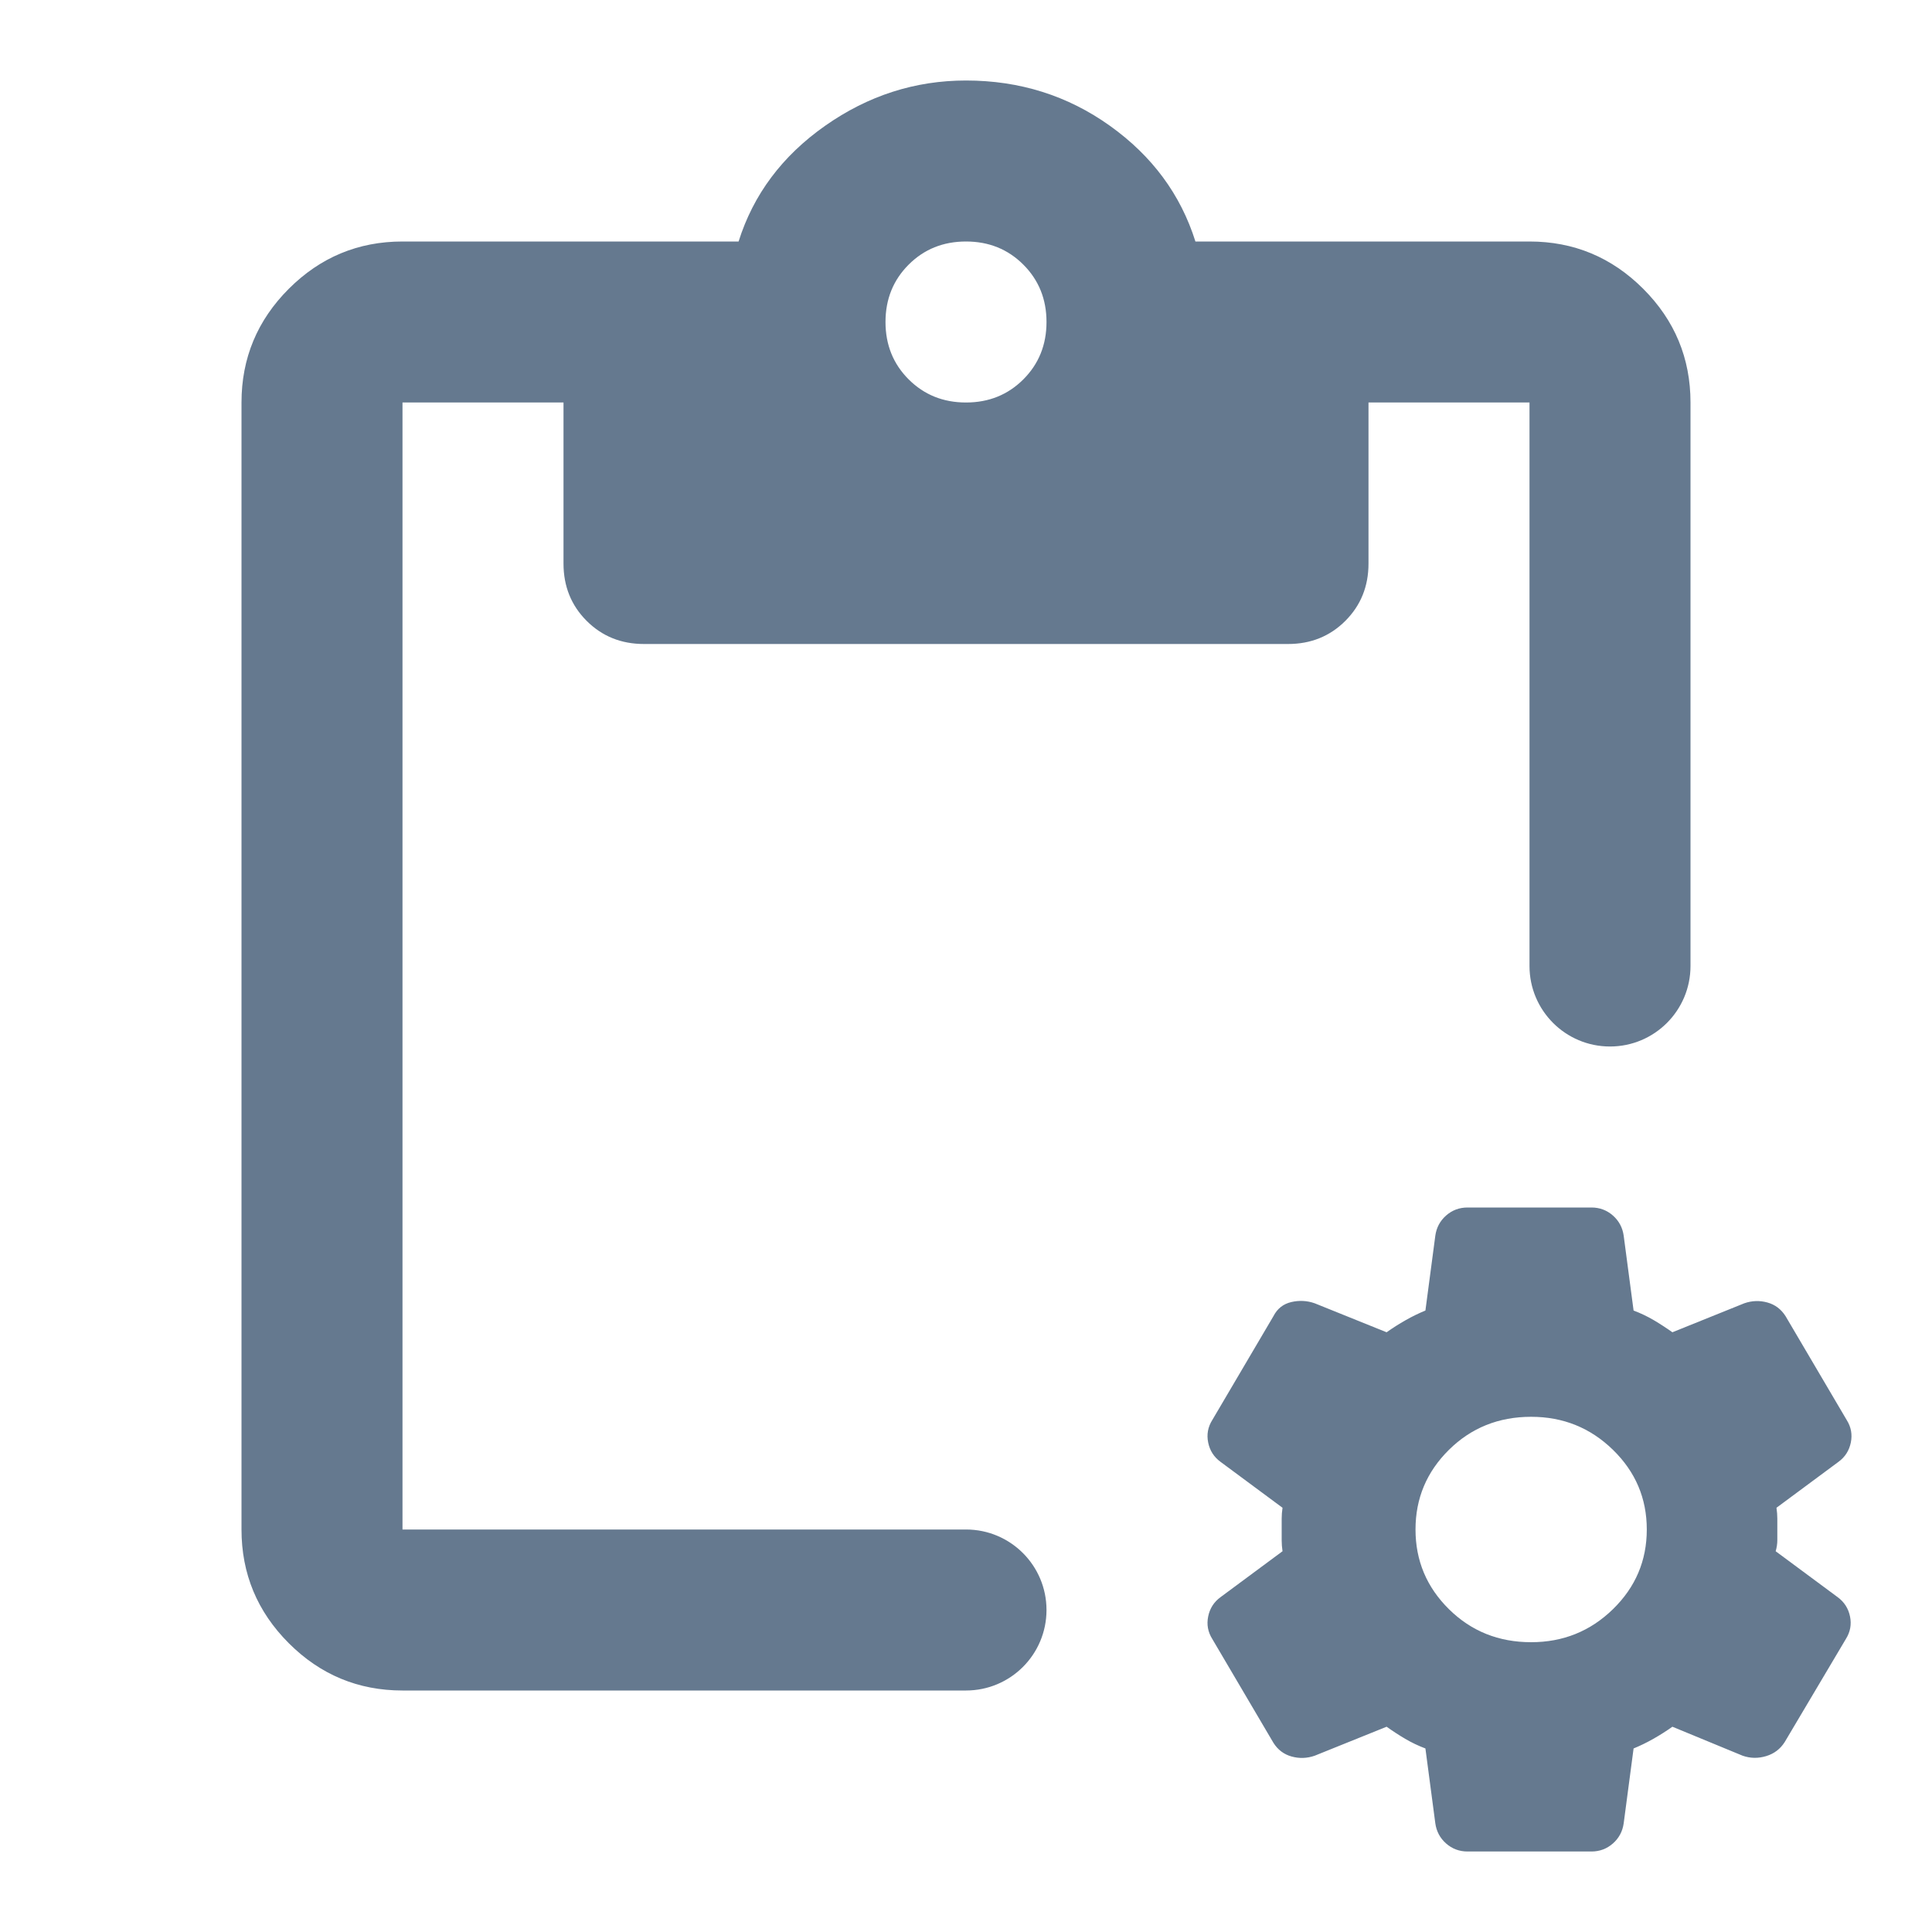
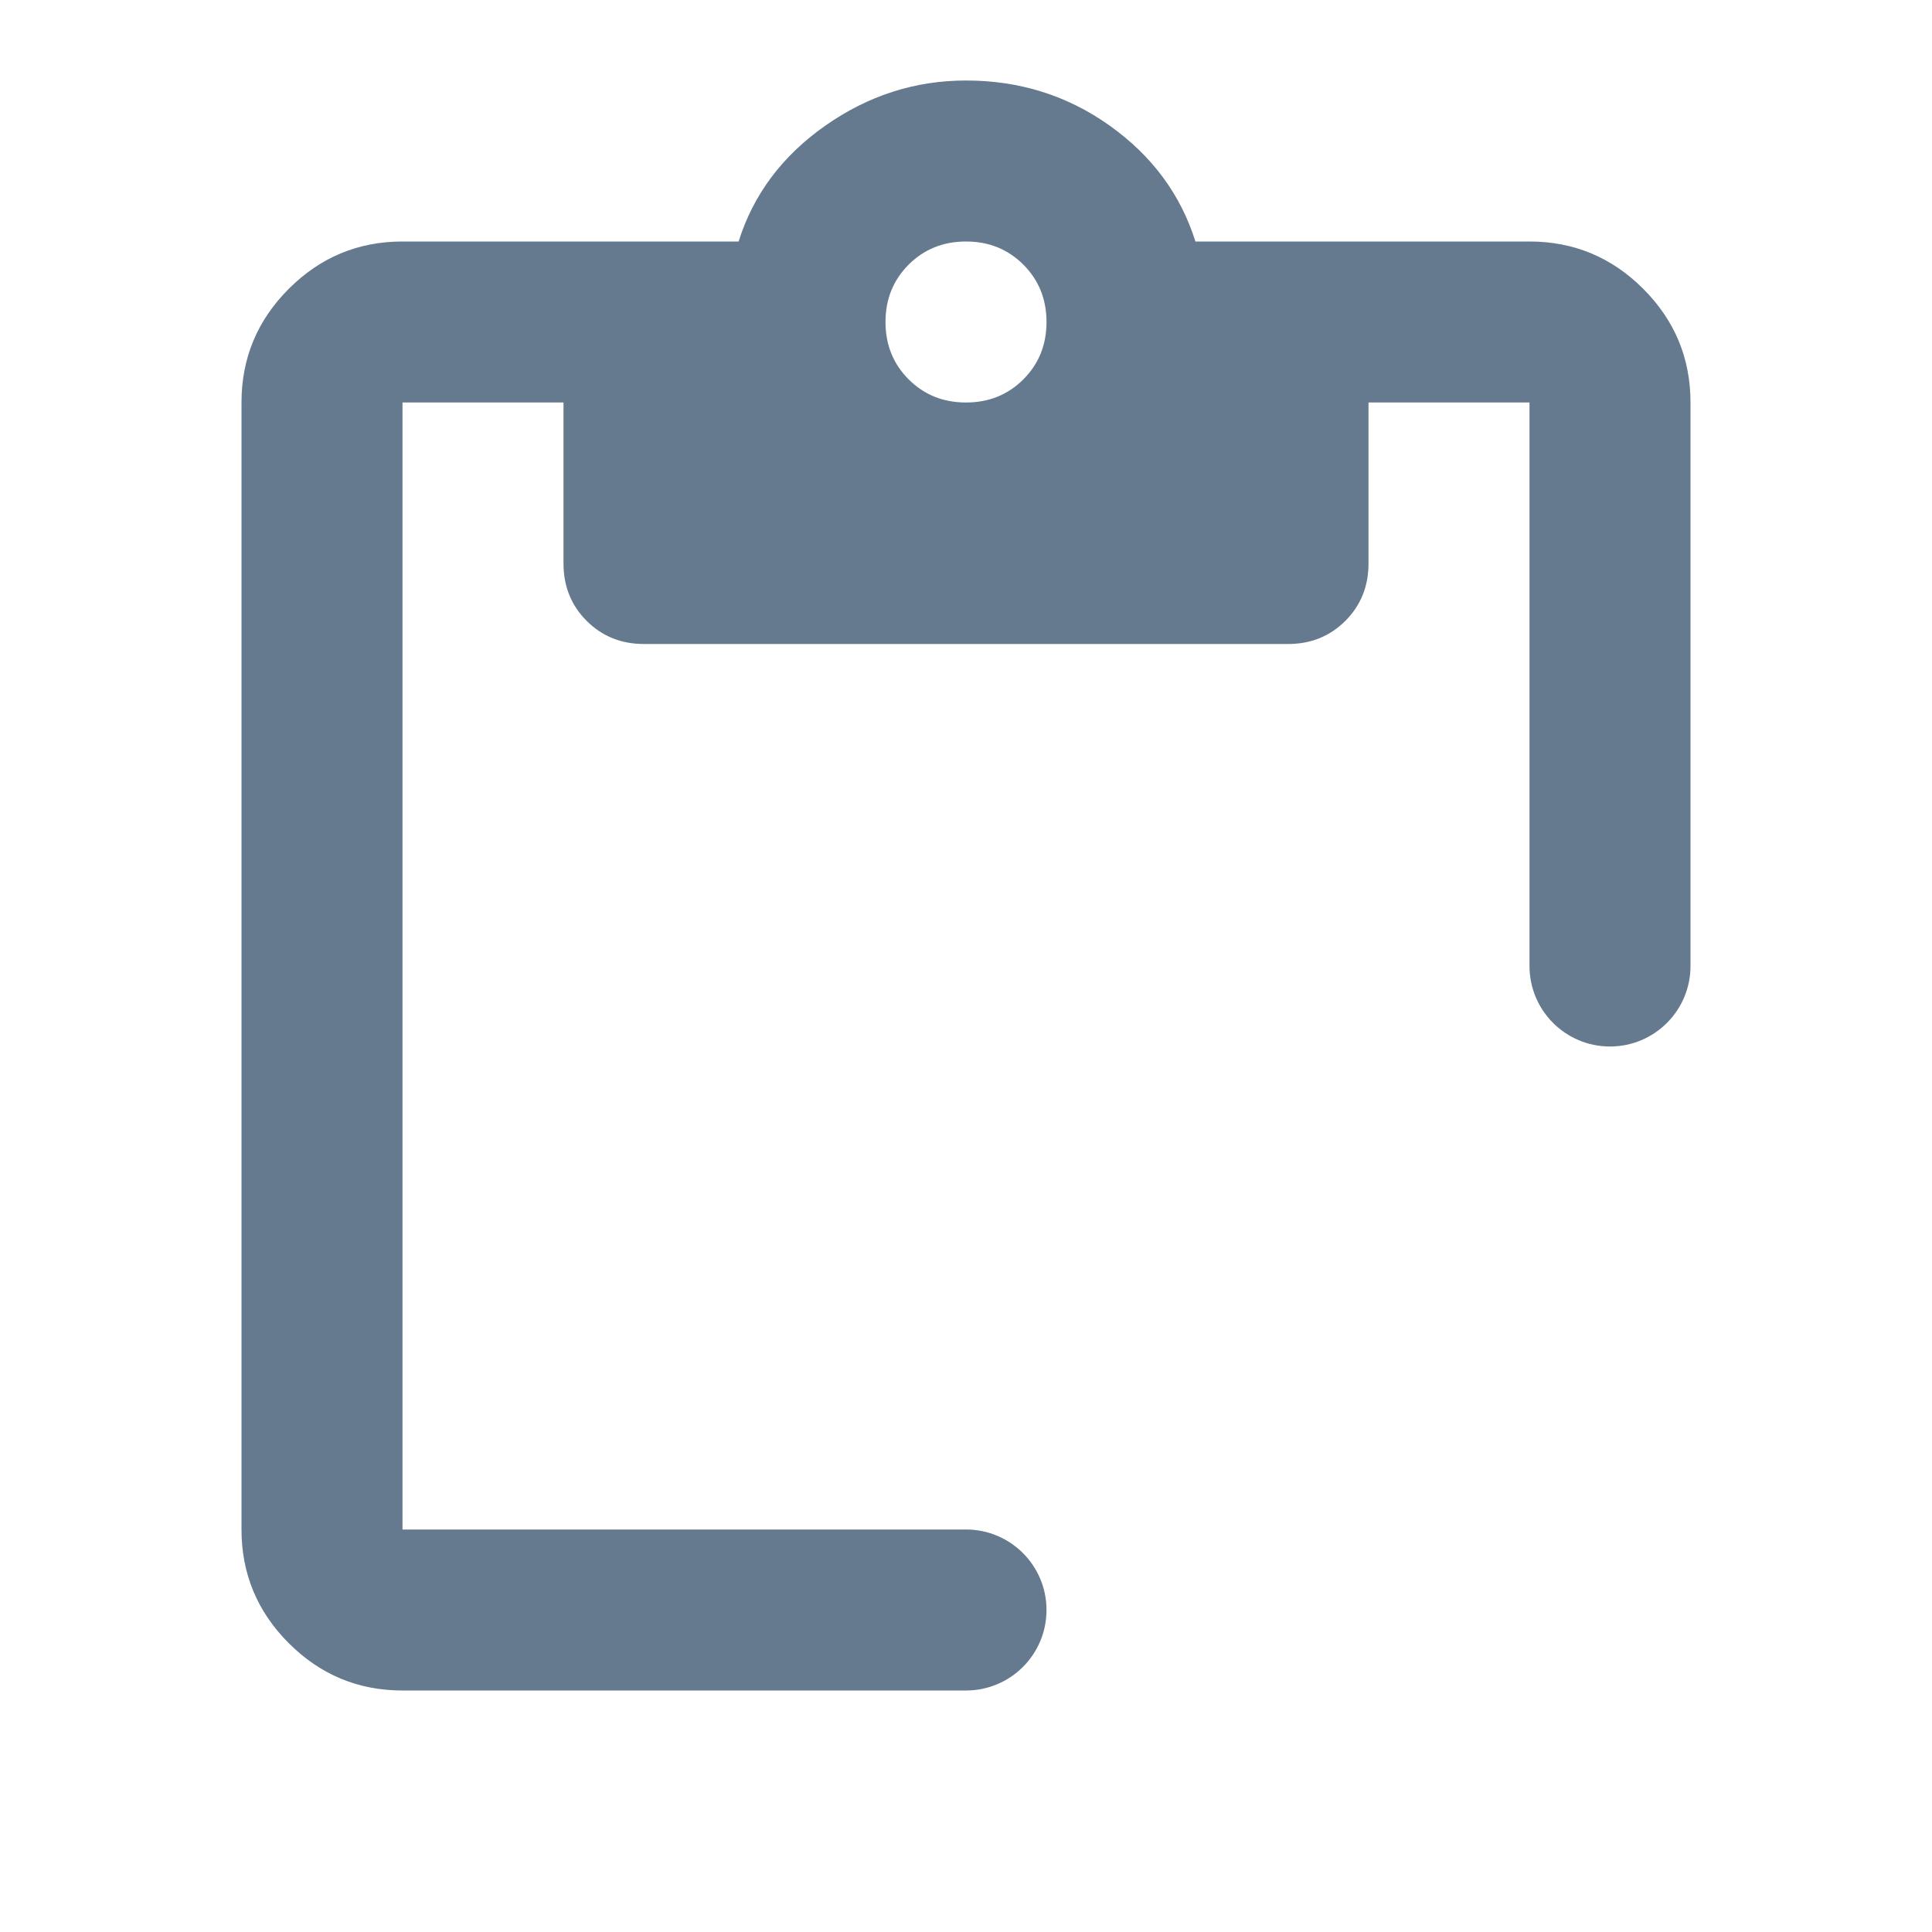
<svg xmlns="http://www.w3.org/2000/svg" width="48" height="48" viewBox="0 0 48 48" fill="none">
  <path fill-rule="evenodd" clip-rule="evenodd" d="M7.175 40.825C7.958 41.608 8.9 42 10 42H24C25.105 42 26 41.105 26 40C26 38.895 25.105 38 24 38H10V10H14V14C14 14.567 14.192 15.042 14.575 15.425C14.958 15.808 15.433 16 16 16H32C32.567 16 33.042 15.808 33.425 15.425C33.808 15.042 34 14.567 34 14V10H38V24C38 25.105 38.895 26 40 26C41.105 26 42 25.105 42 24V10C42 8.9 41.608 7.958 40.825 7.175C40.042 6.392 39.1 6 38 6H29.7C29.333 4.833 28.625 3.875 27.575 3.125C26.525 2.375 25.333 2 24 2C22.733 2 21.567 2.375 20.5 3.125C19.433 3.875 18.717 4.833 18.35 6H10C8.9 6 7.958 6.392 7.175 7.175C6.392 7.958 6 8.9 6 10V38C6 39.1 6.392 40.042 7.175 40.825ZM25.425 9.425C25.042 9.808 24.567 10 24 10C23.433 10 22.958 9.808 22.575 9.425C22.192 9.042 22 8.567 22 8C22 7.433 22.192 6.958 22.575 6.575C22.958 6.192 23.433 6 24 6C24.567 6 25.042 6.192 25.425 6.575C25.808 6.958 26 7.433 26 8C26 8.567 25.808 9.042 25.425 9.425Z" fill="#65798F" />
-   <path d="M39.539 46H36.461C36.256 46 36.078 45.933 35.927 45.8C35.777 45.667 35.688 45.5 35.66 45.3L35.414 43.44C35.236 43.373 35.069 43.293 34.911 43.2C34.754 43.107 34.6 43.007 34.45 42.9L32.664 43.62C32.473 43.687 32.281 43.693 32.09 43.64C31.898 43.587 31.747 43.473 31.638 43.3L30.119 40.72C30.01 40.547 29.976 40.36 30.017 40.16C30.058 39.96 30.16 39.8 30.325 39.68L31.864 38.54C31.85 38.447 31.843 38.357 31.843 38.27V37.73C31.843 37.643 31.85 37.553 31.864 37.46L30.325 36.32C30.16 36.2 30.058 36.04 30.017 35.84C29.976 35.64 30.01 35.453 30.119 35.28L31.638 32.7C31.734 32.513 31.881 32.397 32.079 32.35C32.278 32.303 32.473 32.313 32.664 32.38L34.45 33.1C34.6 32.993 34.758 32.893 34.922 32.8C35.086 32.707 35.25 32.627 35.414 32.56L35.66 30.7C35.688 30.5 35.777 30.333 35.927 30.2C36.078 30.067 36.256 30 36.461 30H39.539C39.744 30 39.922 30.067 40.073 30.2C40.223 30.333 40.312 30.5 40.34 30.7L40.586 32.56C40.764 32.627 40.931 32.707 41.089 32.8C41.246 32.893 41.4 32.993 41.55 33.1L43.336 32.38C43.527 32.313 43.719 32.307 43.91 32.36C44.102 32.413 44.252 32.527 44.362 32.7L45.881 35.28C45.99 35.453 46.024 35.64 45.983 35.84C45.942 36.04 45.84 36.2 45.675 36.32L44.136 37.46C44.15 37.553 44.157 37.643 44.157 37.73V38.27C44.157 38.357 44.143 38.447 44.116 38.54L45.655 39.68C45.819 39.8 45.922 39.96 45.963 40.16C46.004 40.36 45.969 40.547 45.86 40.72L44.341 43.28C44.232 43.453 44.078 43.57 43.88 43.63C43.681 43.69 43.486 43.687 43.295 43.62L41.55 42.9C41.4 43.007 41.242 43.107 41.078 43.2C40.914 43.293 40.75 43.373 40.586 43.44L40.34 45.3C40.312 45.5 40.223 45.667 40.073 45.8C39.922 45.933 39.744 46 39.539 46ZM38.041 40.8C38.835 40.8 39.512 40.527 40.073 39.98C40.634 39.433 40.914 38.773 40.914 38C40.914 37.227 40.634 36.567 40.073 36.02C39.512 35.473 38.835 35.2 38.041 35.2C37.234 35.2 36.553 35.473 35.999 36.02C35.445 36.567 35.168 37.227 35.168 38C35.168 38.773 35.445 39.433 35.999 39.98C36.553 40.527 37.234 40.8 38.041 40.8Z" fill="#65798F" />
</svg>